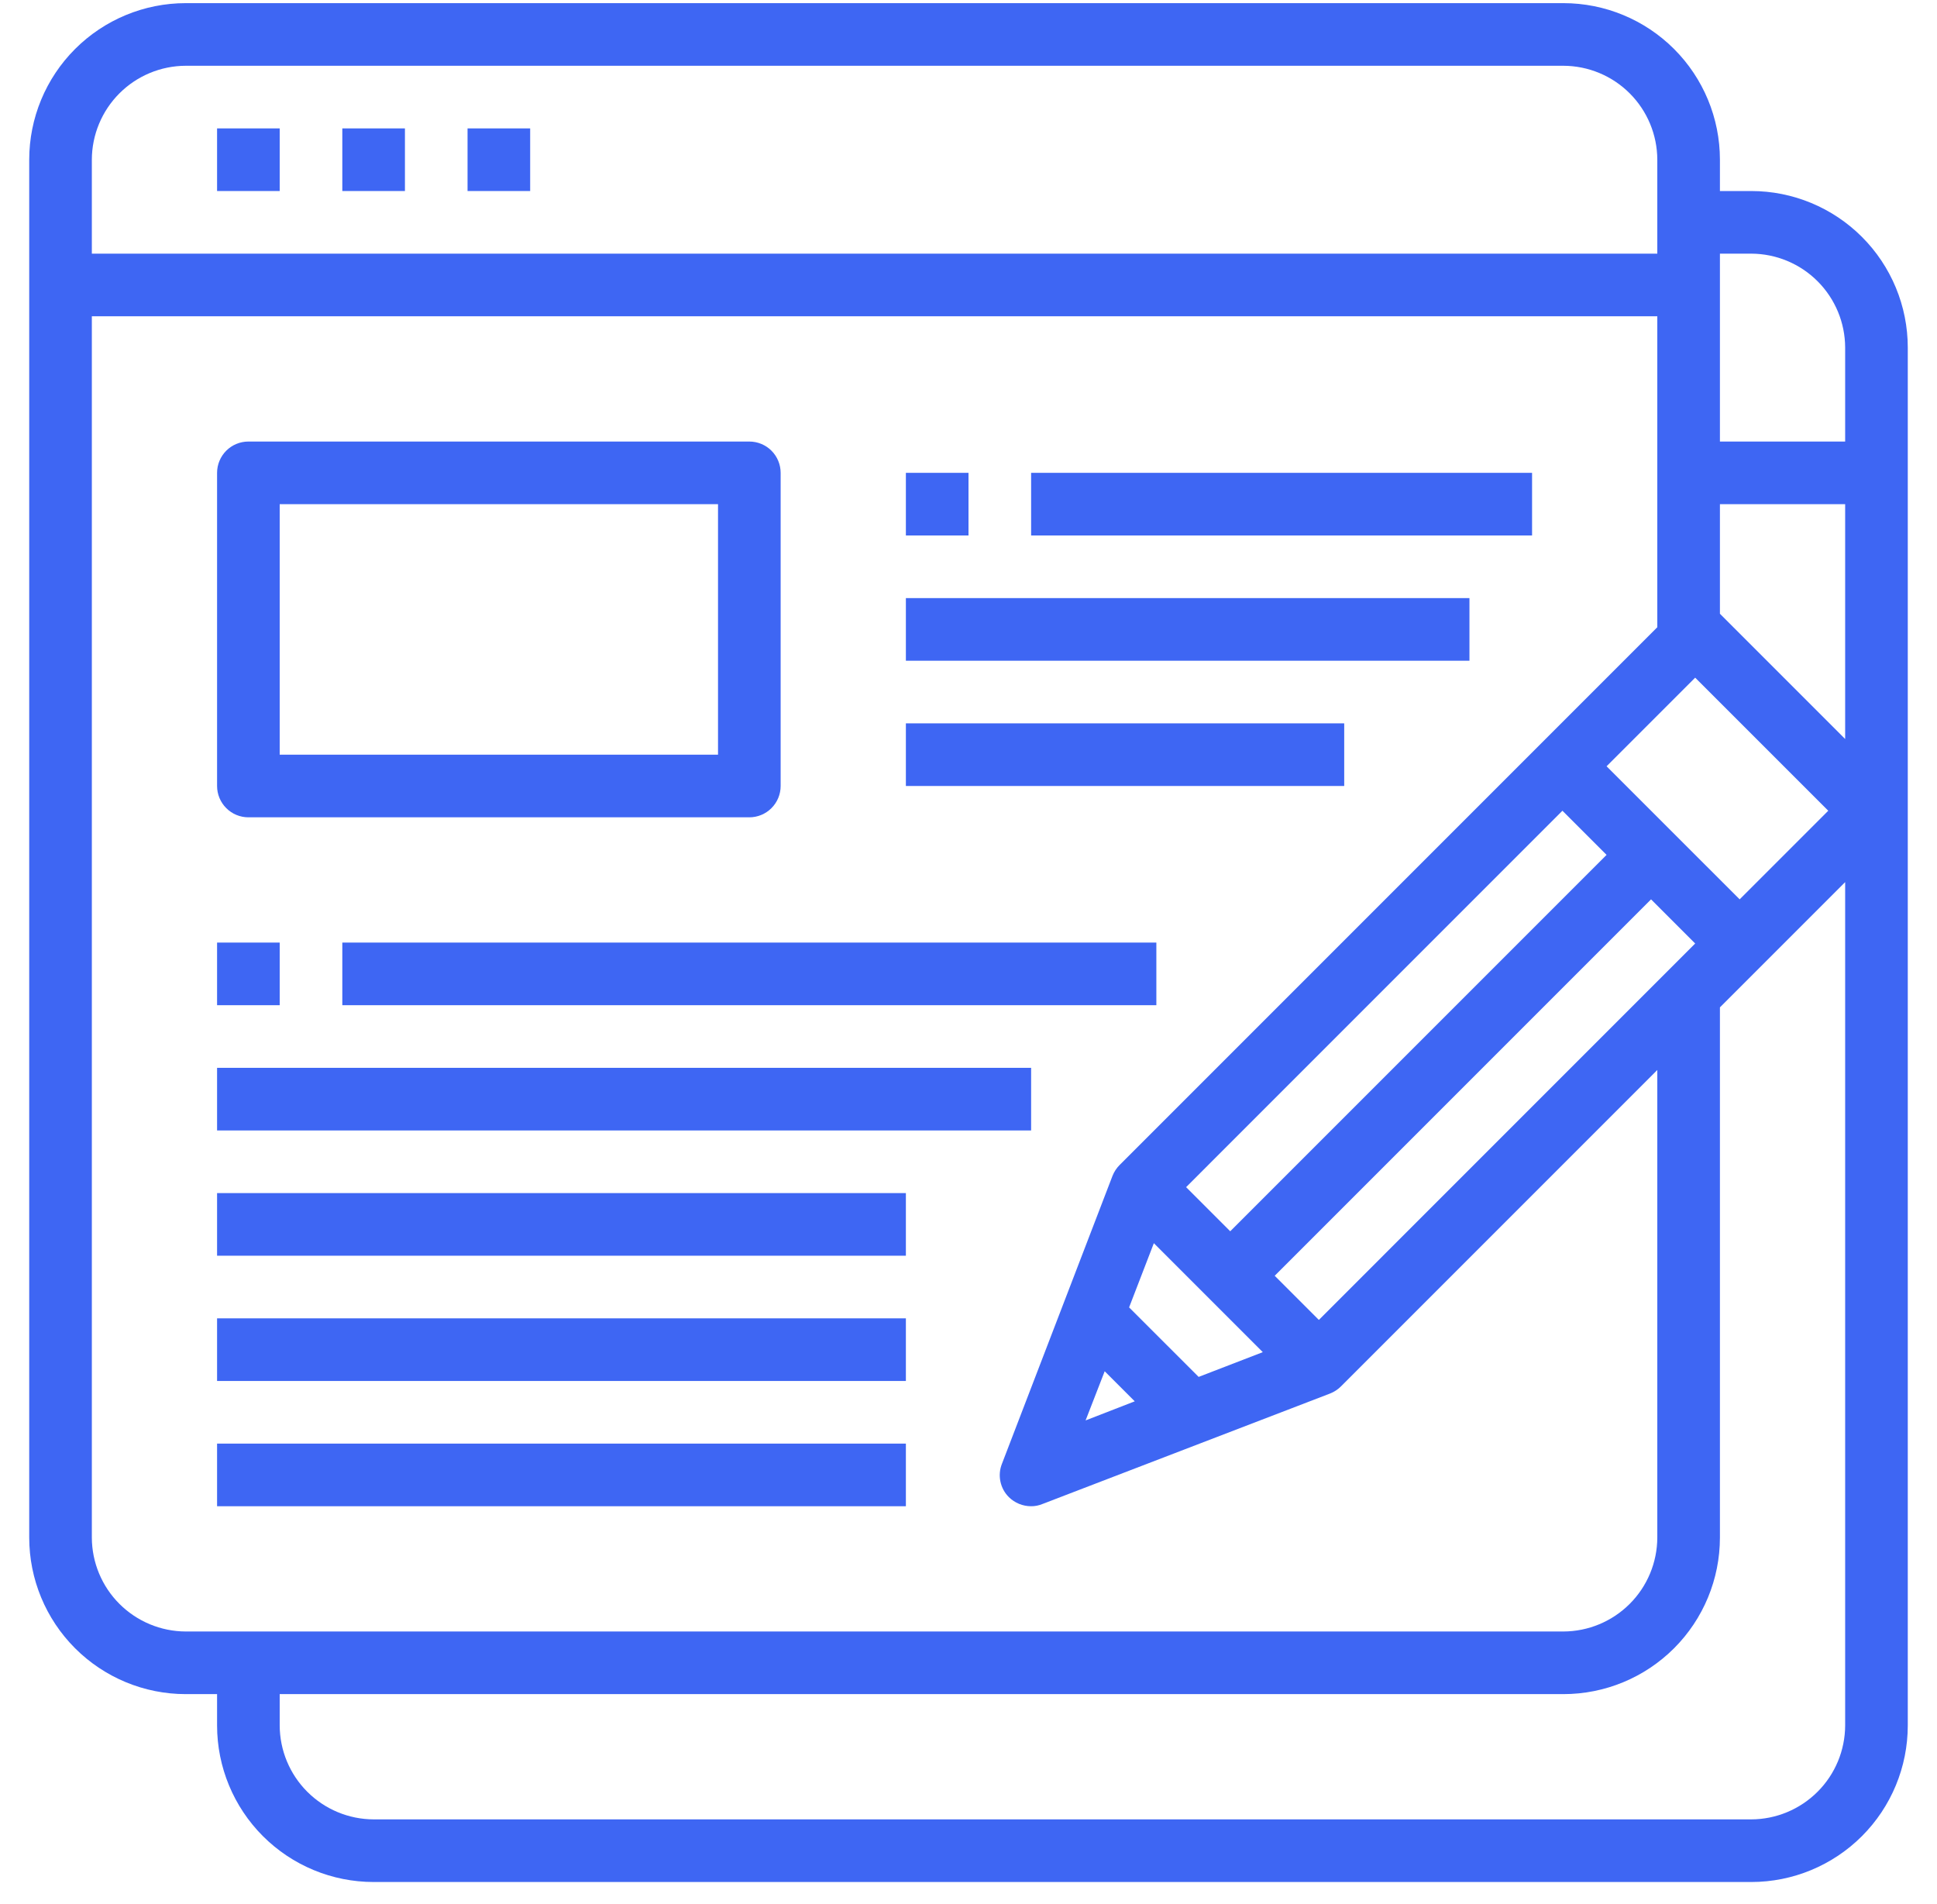
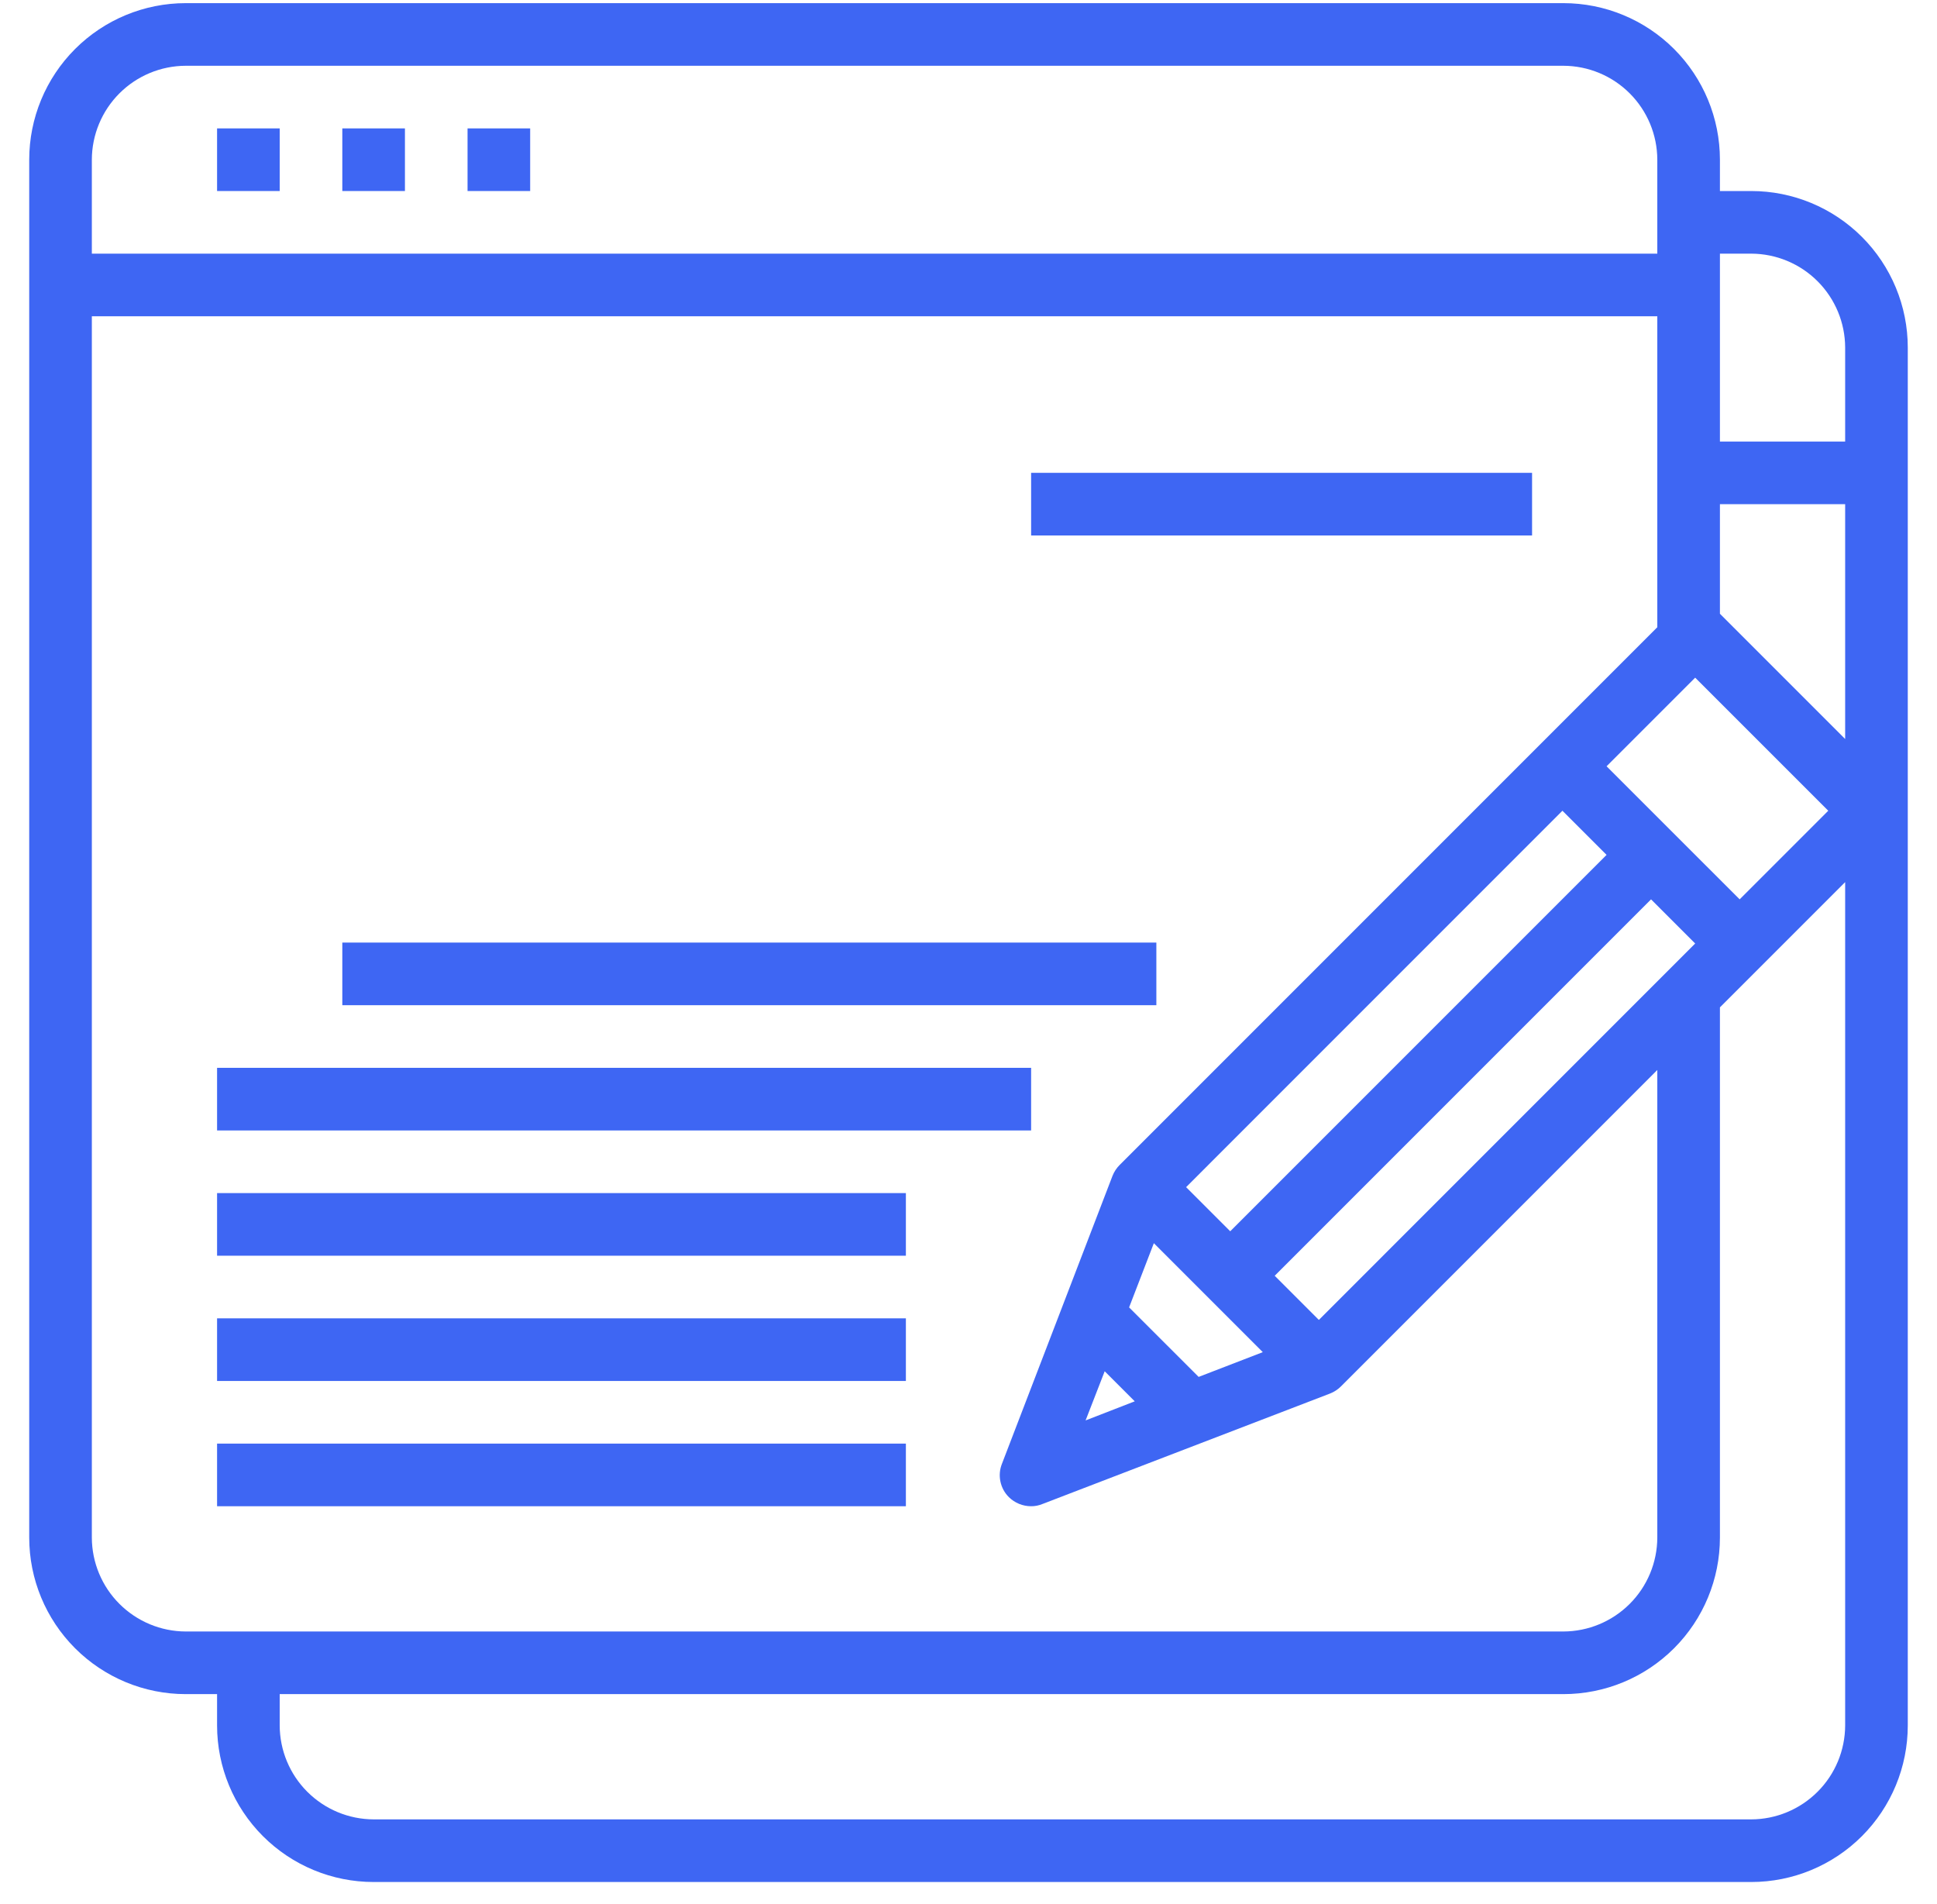
<svg xmlns="http://www.w3.org/2000/svg" width="58" height="57" viewBox="0 0 58 57" fill="none">
  <path d="M6.5 3.844H8.375V5.719H6.5V3.844Z" fill="#3E66F3" />
  <path d="M10.25 3.844H12.125V5.719H10.25V3.844Z" fill="#3E66F3" />
  <path d="M14 3.844H15.875V5.719H14V3.844Z" fill="#3E66F3" />
-   <path d="M7.438 24.469H22.438C22.686 24.469 22.925 24.37 23.1 24.194C23.276 24.018 23.375 23.78 23.375 23.531V14.156C23.375 13.908 23.276 13.669 23.1 13.493C22.925 13.318 22.686 13.219 22.438 13.219H7.438C7.189 13.219 6.95 13.318 6.775 13.493C6.599 13.669 6.5 13.908 6.5 14.156V23.531C6.5 23.78 6.599 24.018 6.775 24.194C6.95 24.37 7.189 24.469 7.438 24.469ZM8.375 15.094H21.5V22.594H8.375V15.094Z" fill="#3E66F3" />
  <path d="M30.875 14.156H45.875V16.031H30.875V14.156Z" fill="#3E66F3" />
-   <path d="M27.125 17.906H44V19.781H27.125V17.906Z" fill="#3E66F3" />
-   <path d="M27.125 21.656H40.25V23.531H27.125V21.656Z" fill="#3E66F3" />
  <path d="M10.25 28.219H34.625V30.094H10.25V28.219Z" fill="#3E66F3" />
  <path d="M6.5 31.969H30.875V33.844H6.5V31.969Z" fill="#3E66F3" />
  <path d="M6.5 35.719H27.125V37.594H6.5V35.719Z" fill="#3E66F3" />
  <path d="M6.5 39.469H27.125V41.344H6.5V39.469Z" fill="#3E66F3" />
  <path d="M6.5 43.219H27.125V45.094H6.5V43.219Z" fill="#3E66F3" />
-   <path d="M6.5 28.219H8.375V30.094H6.5V28.219Z" fill="#3E66F3" />
  <path d="M52.438 5.719H51.5V4.781C51.5 3.538 51.006 2.346 50.127 1.467C49.248 0.588 48.056 0.094 46.812 0.094H5.562C4.319 0.094 3.127 0.588 2.248 1.467C1.369 2.346 0.875 3.538 0.875 4.781V46.031C0.875 47.275 1.369 48.467 2.248 49.346C3.127 50.225 4.319 50.719 5.562 50.719H6.5V51.656C6.5 52.9 6.994 54.092 7.873 54.971C8.752 55.85 9.944 56.344 11.188 56.344H52.438C53.681 56.344 54.873 55.85 55.752 54.971C56.631 54.092 57.125 52.9 57.125 51.656V10.406C57.125 9.163 56.631 7.971 55.752 7.092C54.873 6.213 53.681 5.719 52.438 5.719ZM50.759 20.288L54.744 24.272L52.091 26.925L48.106 22.941L50.759 20.288ZM33.809 39.141L34.55 37.219L37.812 40.481L35.891 41.222L33.809 39.141ZM33.978 41.953L32.506 42.525L33.078 41.053L33.978 41.953ZM36.837 36.862L35.516 35.541L46.784 24.272L48.106 25.594L36.837 36.862ZM49.438 26.925L50.759 28.247L39.491 39.516L38.169 38.194L49.438 26.925ZM2.75 4.781C2.752 4.036 3.049 3.322 3.576 2.795C4.103 2.268 4.817 1.971 5.562 1.969H46.812C47.558 1.971 48.272 2.268 48.799 2.795C49.326 3.322 49.623 4.036 49.625 4.781V7.594H2.75V4.781ZM5.562 48.844C4.817 48.842 4.103 48.544 3.576 48.017C3.049 47.491 2.752 46.776 2.75 46.031V9.469H49.625V18.778L33.528 34.875C33.434 34.968 33.361 35.08 33.312 35.203L30.003 43.819C29.935 43.988 29.918 44.173 29.955 44.351C29.992 44.53 30.08 44.694 30.209 44.822C30.387 44.997 30.626 45.094 30.875 45.094C30.991 45.095 31.105 45.072 31.212 45.028L39.828 41.719C39.951 41.67 40.063 41.597 40.156 41.503L49.625 32.034V46.031C49.623 46.776 49.326 47.491 48.799 48.017C48.272 48.544 47.558 48.842 46.812 48.844H5.562ZM55.25 51.656C55.248 52.401 54.951 53.116 54.424 53.642C53.897 54.169 53.183 54.467 52.438 54.469H11.188C10.442 54.467 9.728 54.169 9.201 53.642C8.674 53.116 8.377 52.401 8.375 51.656V50.719H46.812C48.056 50.719 49.248 50.225 50.127 49.346C51.006 48.467 51.5 47.275 51.5 46.031V30.159L55.25 26.409V51.656ZM55.25 22.125L51.5 18.375V15.094H55.25V22.125ZM55.25 13.219H51.5V7.594H52.438C53.183 7.596 53.897 7.893 54.424 8.42C54.951 8.947 55.248 9.661 55.25 10.406V13.219Z" fill="#3E66F3" />
-   <path d="M27.125 14.156H29V16.031H27.125V14.156Z" fill="#3E66F3" />
</svg>